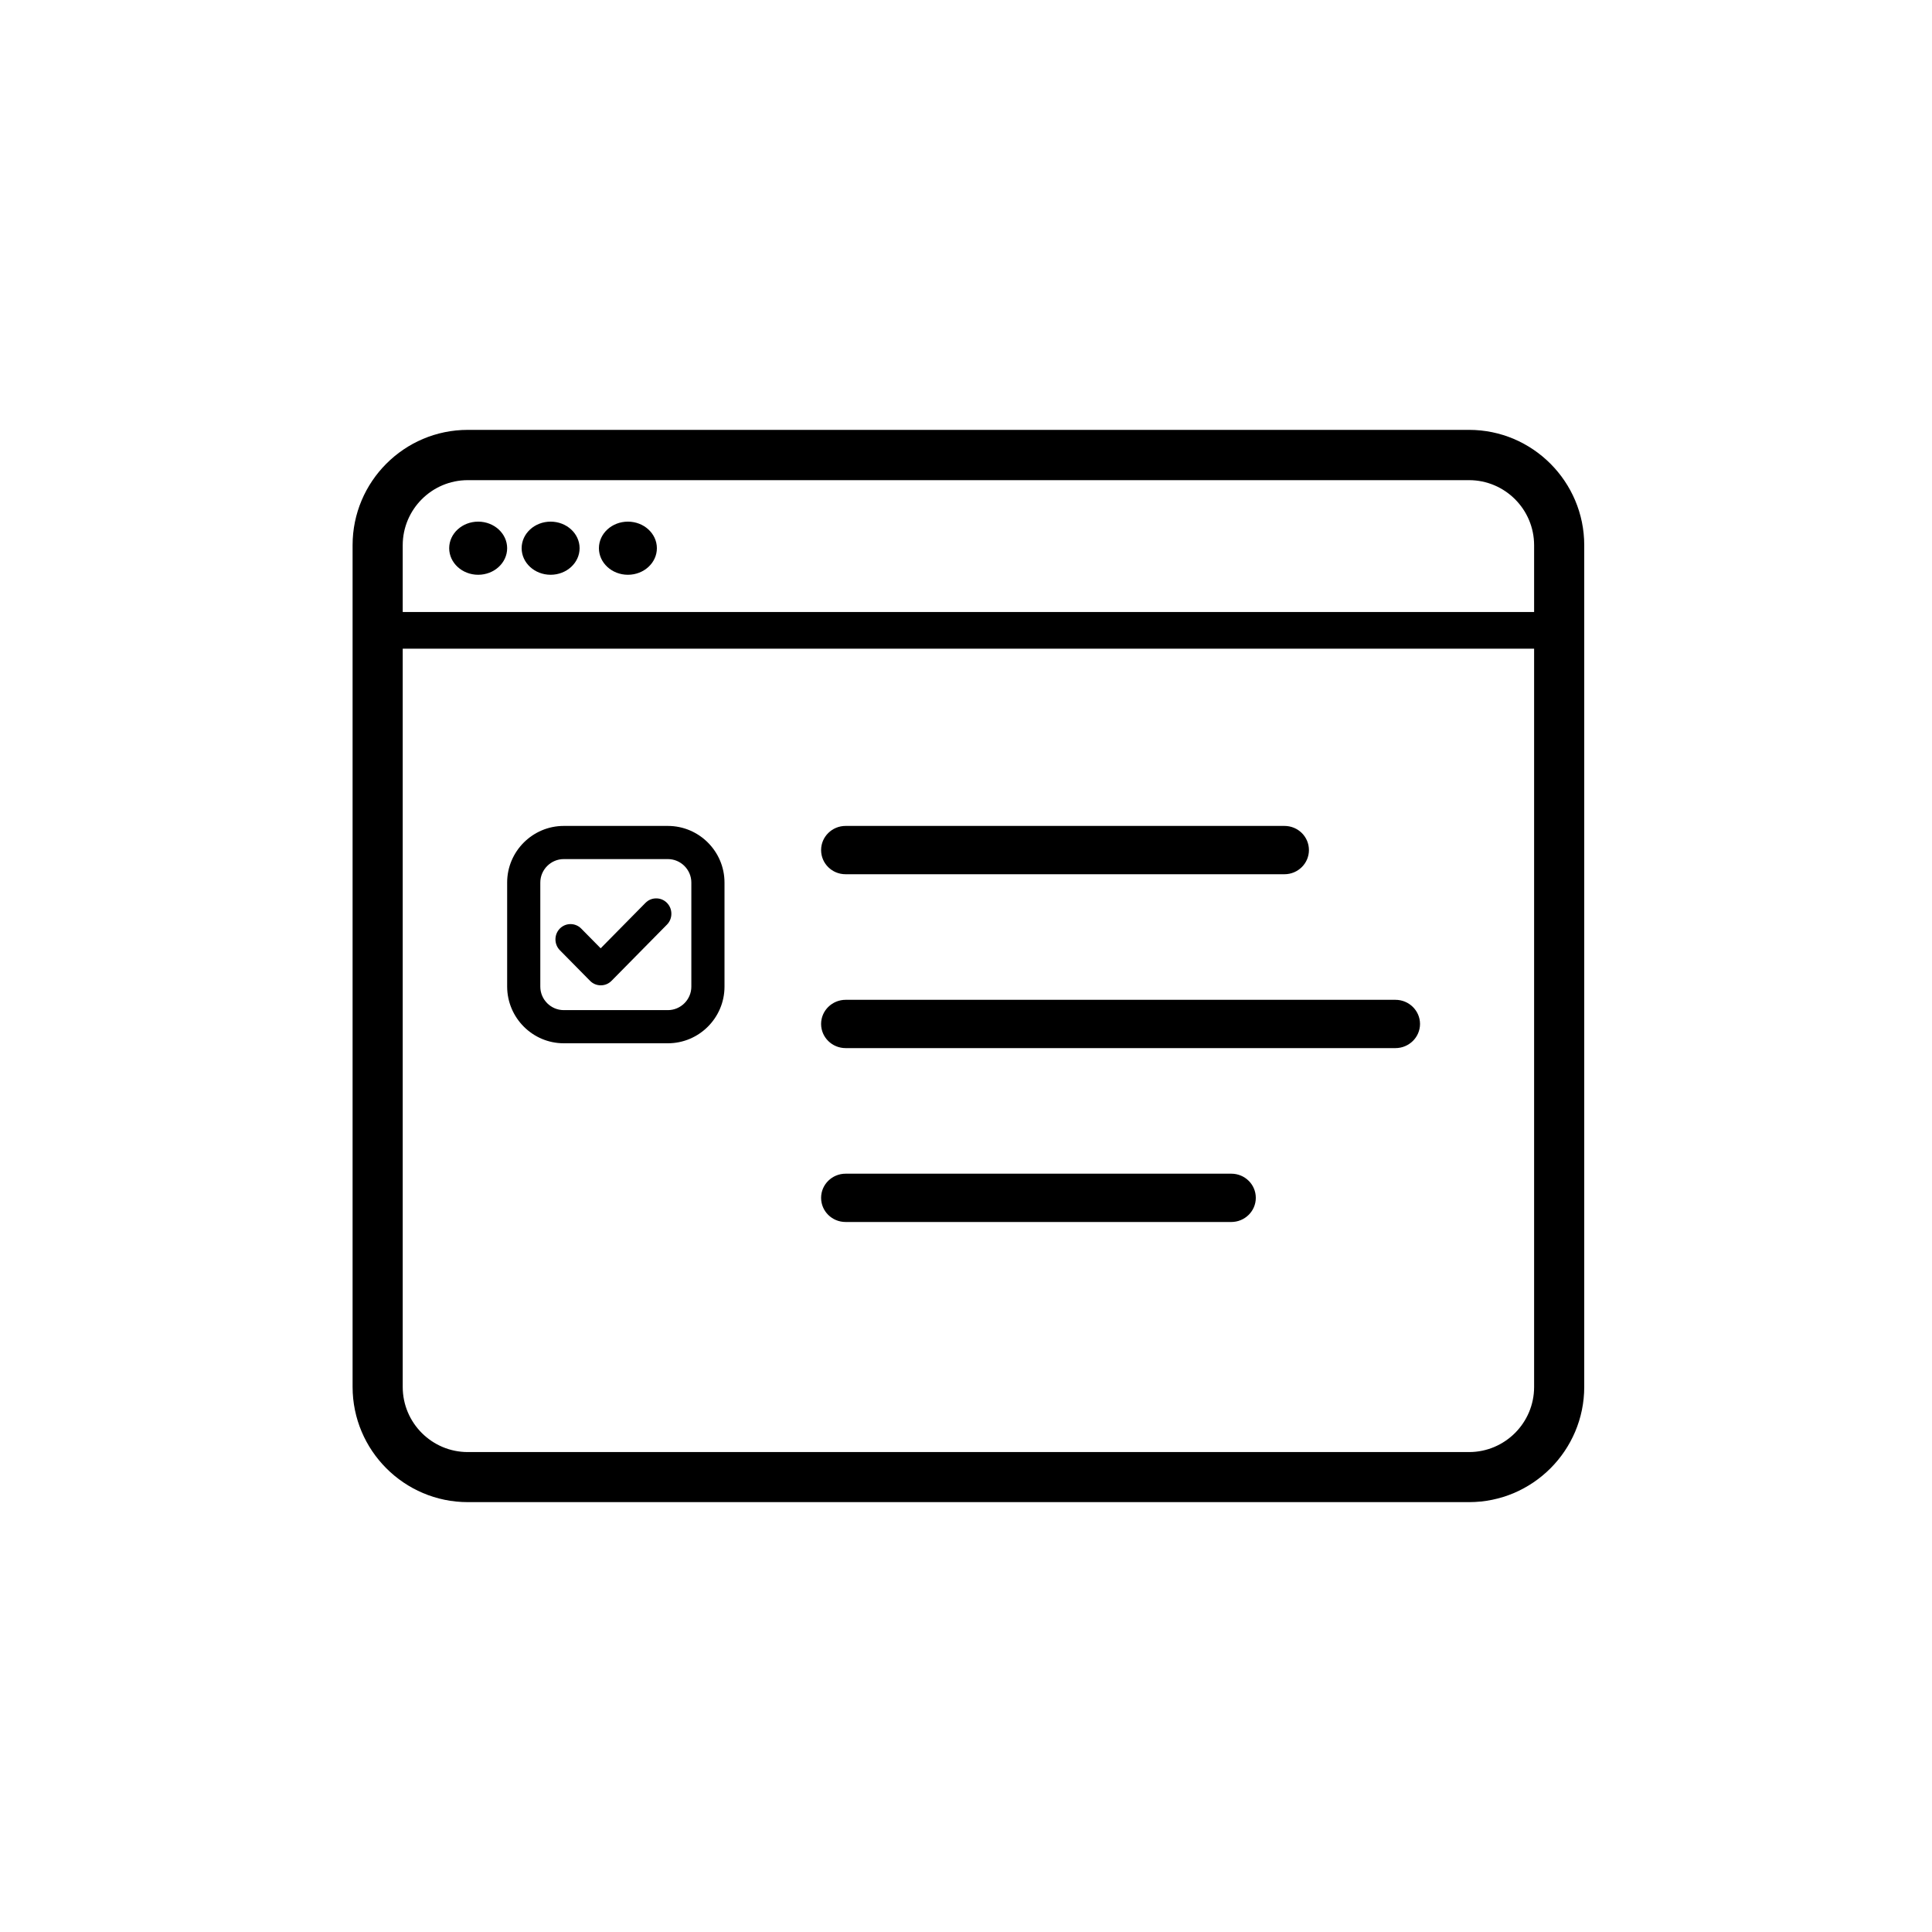
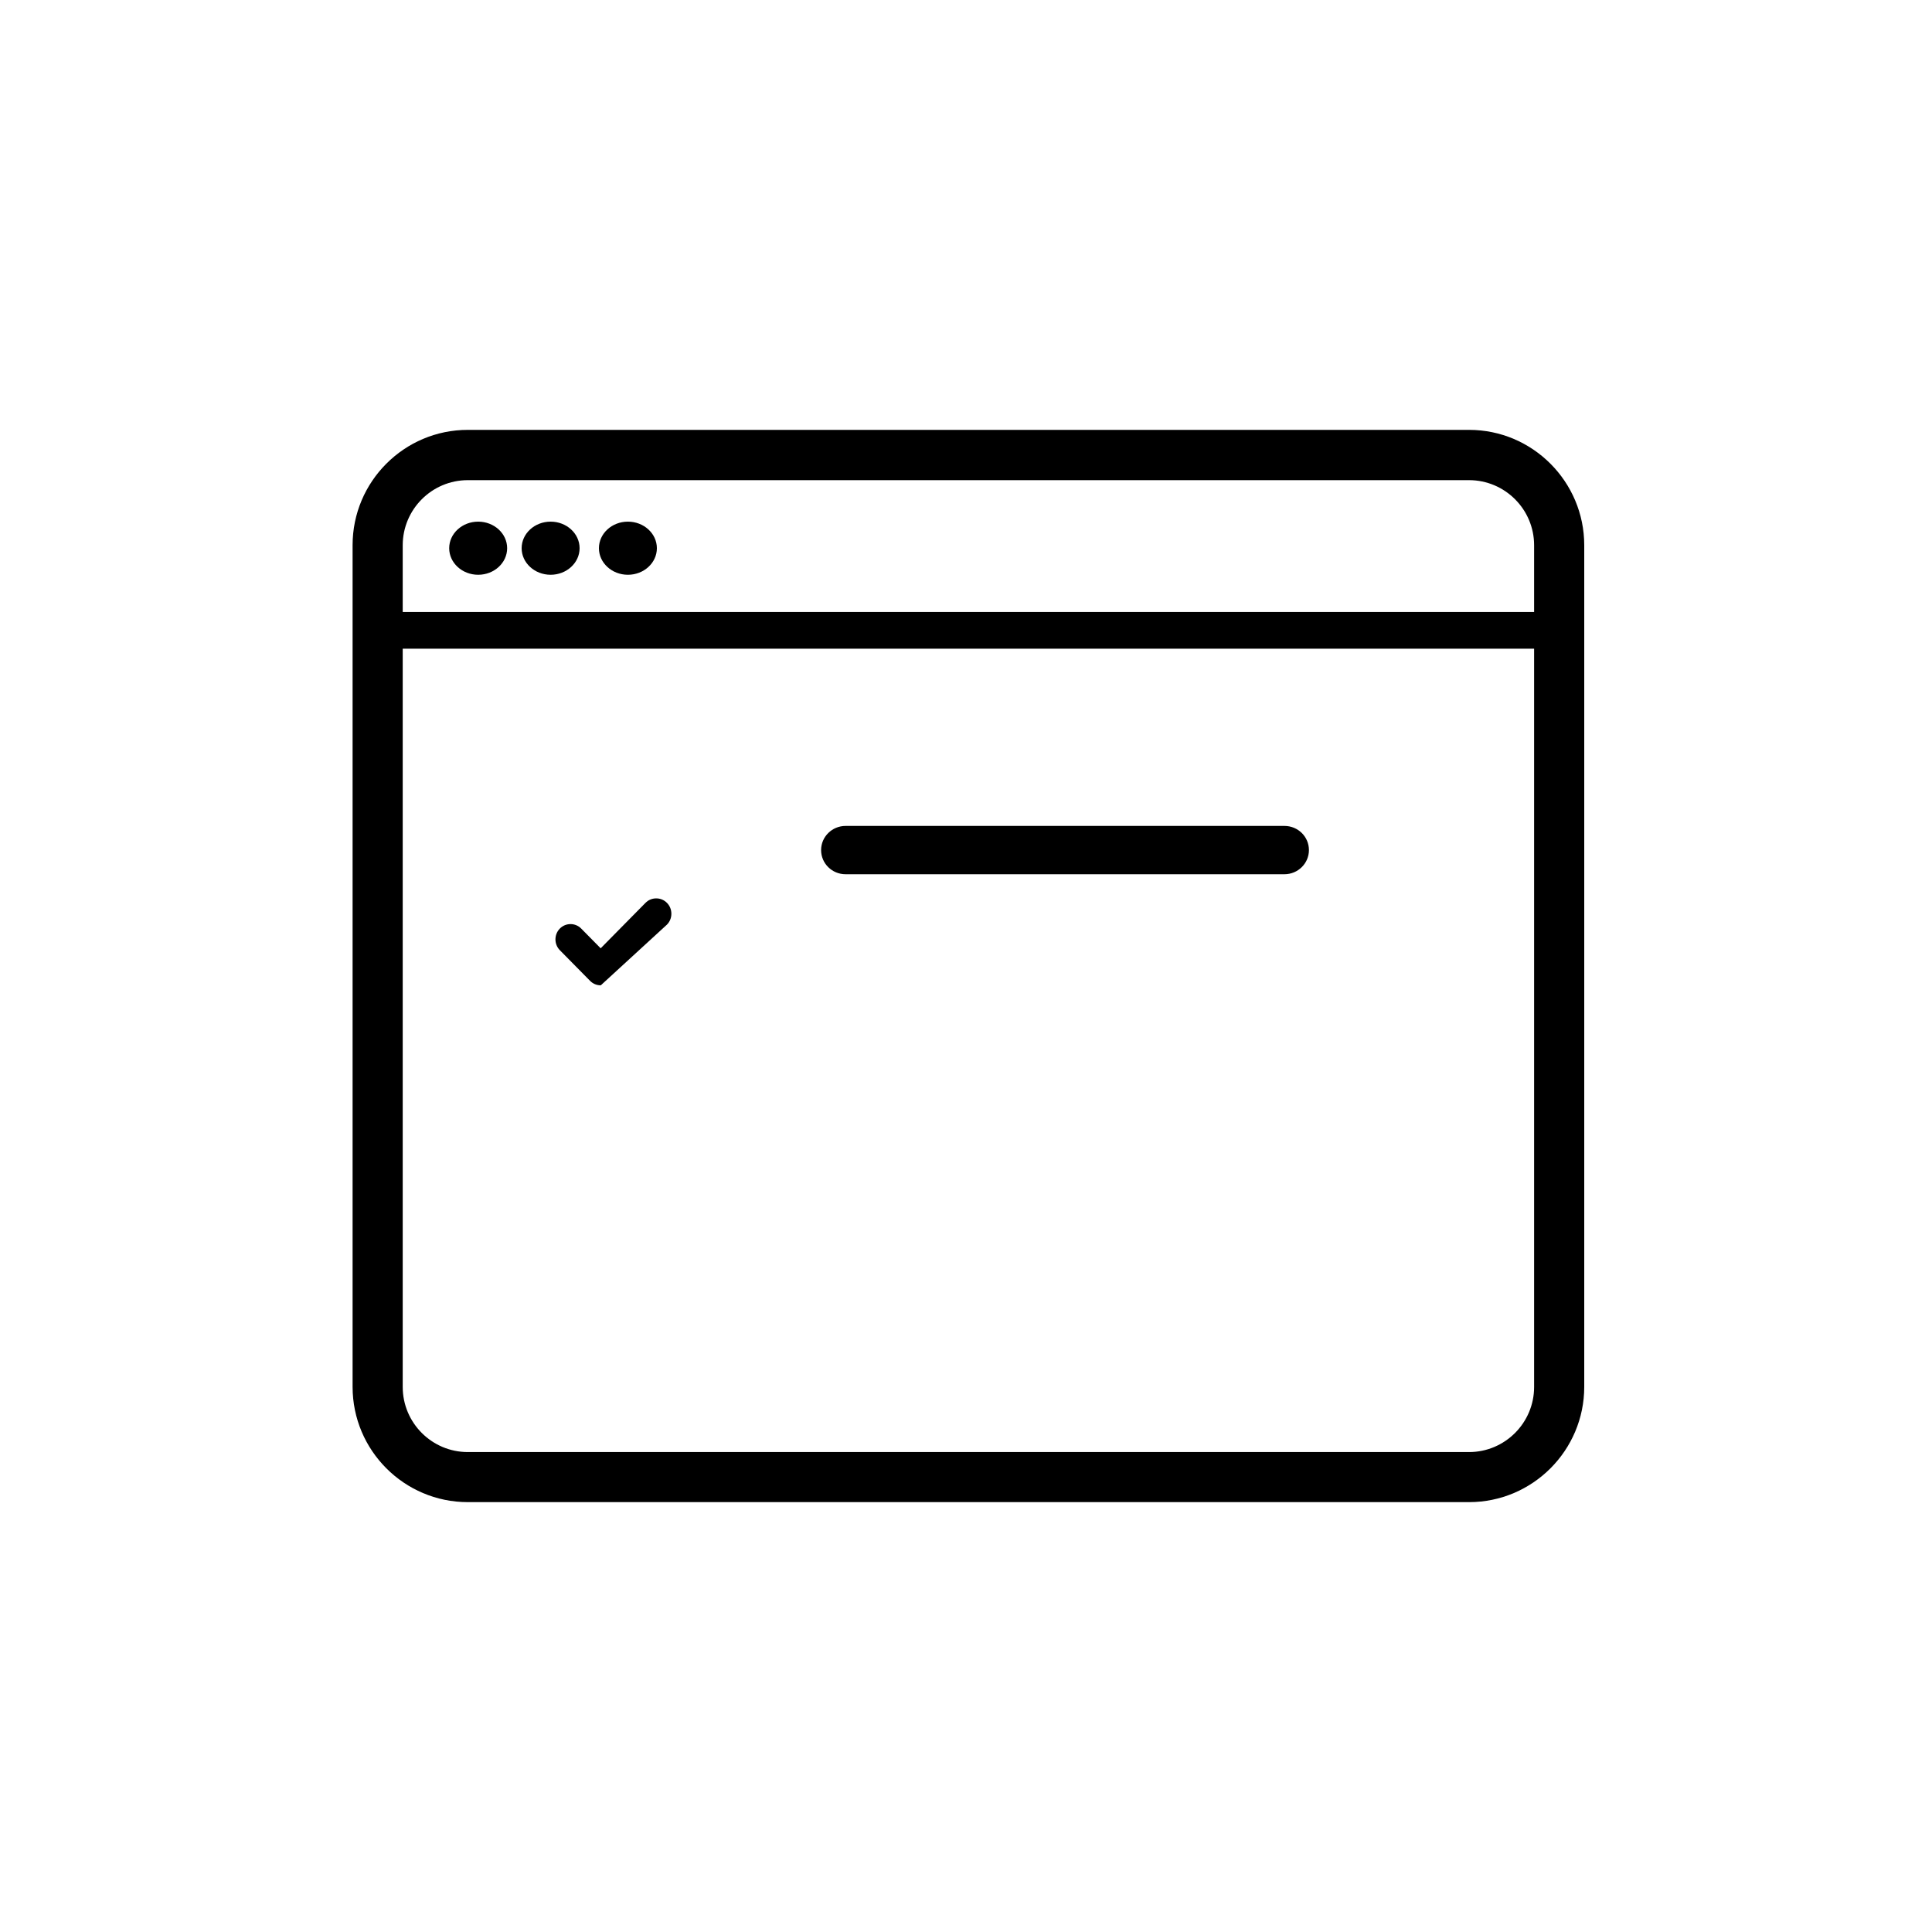
<svg xmlns="http://www.w3.org/2000/svg" width="400px" height="400px" viewBox="0 0 400 400" version="1.1">
  <title>ic_external_data_protection_officer_2</title>
  <desc>Created with Sketch.</desc>
  <g id="ic_external_data_protection_officer_2" stroke="none" stroke-width="1" fill="none" fill-rule="evenodd">
    <g transform="translate(73, 89)" fill="#000000" fill-rule="nonzero">
      <path d="M231.153,0 L23.847,0 C10.697,0 0,10.707 0,23.869 L0,198.131 C0,211.293 10.697,222 23.847,222 L231.153,222 C244.303,222 255,211.293 255,198.131 L255,23.891 C255,10.729 244.303,0 231.153,0 Z M244.621,198.154 C244.621,205.588 238.58,211.634 231.153,211.634 L23.847,211.634 C16.42,211.634 10.379,205.588 10.379,198.154 L10.379,45.305 L244.621,45.305 L244.621,198.154 L244.621,198.154 Z M244.621,37.712 L10.379,37.712 L10.379,23.891 C10.379,16.458 16.42,10.411 23.847,10.411 L231.153,10.411 C238.58,10.411 244.621,16.458 244.621,23.891 L244.621,37.712 Z" id="Shape" />
      <path d="M26,19 C22.691,19 20,21.467 20,24.5 C20,27.533 22.691,30 26,30 C29.309,30 32,27.533 32,24.5 C32,21.467 29.309,19 26,19 Z" id="Path" />
      <path d="M41,19 C37.691,19 35,21.467 35,24.5 C35,27.533 37.691,30 41,30 C44.309,30 47,27.533 47,24.5 C47,21.467 44.309,19 41,19 Z" id="Path" />
      <path d="M57,19 C53.691,19 51,21.467 51,24.5 C51,27.533 53.691,30 57,30 C60.309,30 63,27.533 63,24.5 C63,21.467 60.309,19 57,19 Z" id="Path" />
      <path d="M102.062,92 L192.938,92 C195.717,92 198,89.768 198,87 C198,84.232 195.74,82 192.938,82 L102.062,82 C99.283,82 97,84.232 97,87 C97,89.768 99.26,92 102.062,92 Z" id="Path" />
-       <path d="M102.073,164 L181.927,164 C184.713,164 187,161.768 187,159 C187,156.232 184.735,154 181.927,154 L102.073,154 C99.287,154 97,156.232 97,159 C97,161.768 99.265,164 102.073,164 Z" id="Path" />
-       <path d="M102.092,128 L215.908,128 C218.704,128 221,125.768 221,123 C221,120.254 218.727,118 215.908,118 L102.092,118 C99.296,118 97,120.232 97,123 C97,125.768 99.273,128 102.092,128 Z" id="Path" />
-       <path d="M49.164,114.071 C49.759,114.675 50.538,115 51.386,115 C52.233,115 53.012,114.675 53.608,114.071 L65.084,102.435 C65.679,101.831 66,101.041 66,100.182 C66,99.323 65.679,98.533 65.084,97.929 C64.488,97.325 63.709,97 62.862,97 C62.014,97 61.236,97.325 60.64,97.929 L51.363,107.335 L47.331,103.248 C46.117,102.017 44.125,102.017 42.911,103.248 C41.696,104.479 41.696,106.499 42.911,107.73 L49.164,114.071 Z" id="Path" />
-       <path d="M43.723,127 L65.277,127 C71.731,127 77,121.731 77,115.277 L77,93.723 C77,87.269 71.731,82 65.277,82 L43.723,82 C37.269,82 32,87.269 32,93.723 L32,115.277 C32.023,121.731 37.269,127 43.723,127 Z M38.865,93.723 C38.865,91.055 41.055,88.865 43.723,88.865 L65.277,88.865 C67.945,88.865 70.135,91.055 70.135,93.723 L70.135,115.277 C70.135,117.945 67.945,120.135 65.277,120.135 L43.723,120.135 C41.055,120.135 38.865,117.945 38.865,115.277 L38.865,93.723 Z" id="Shape" />
+       <path d="M49.164,114.071 C49.759,114.675 50.538,115 51.386,115 L65.084,102.435 C65.679,101.831 66,101.041 66,100.182 C66,99.323 65.679,98.533 65.084,97.929 C64.488,97.325 63.709,97 62.862,97 C62.014,97 61.236,97.325 60.64,97.929 L51.363,107.335 L47.331,103.248 C46.117,102.017 44.125,102.017 42.911,103.248 C41.696,104.479 41.696,106.499 42.911,107.73 L49.164,114.071 Z" id="Path" />
    </g>
  </g>
</svg>